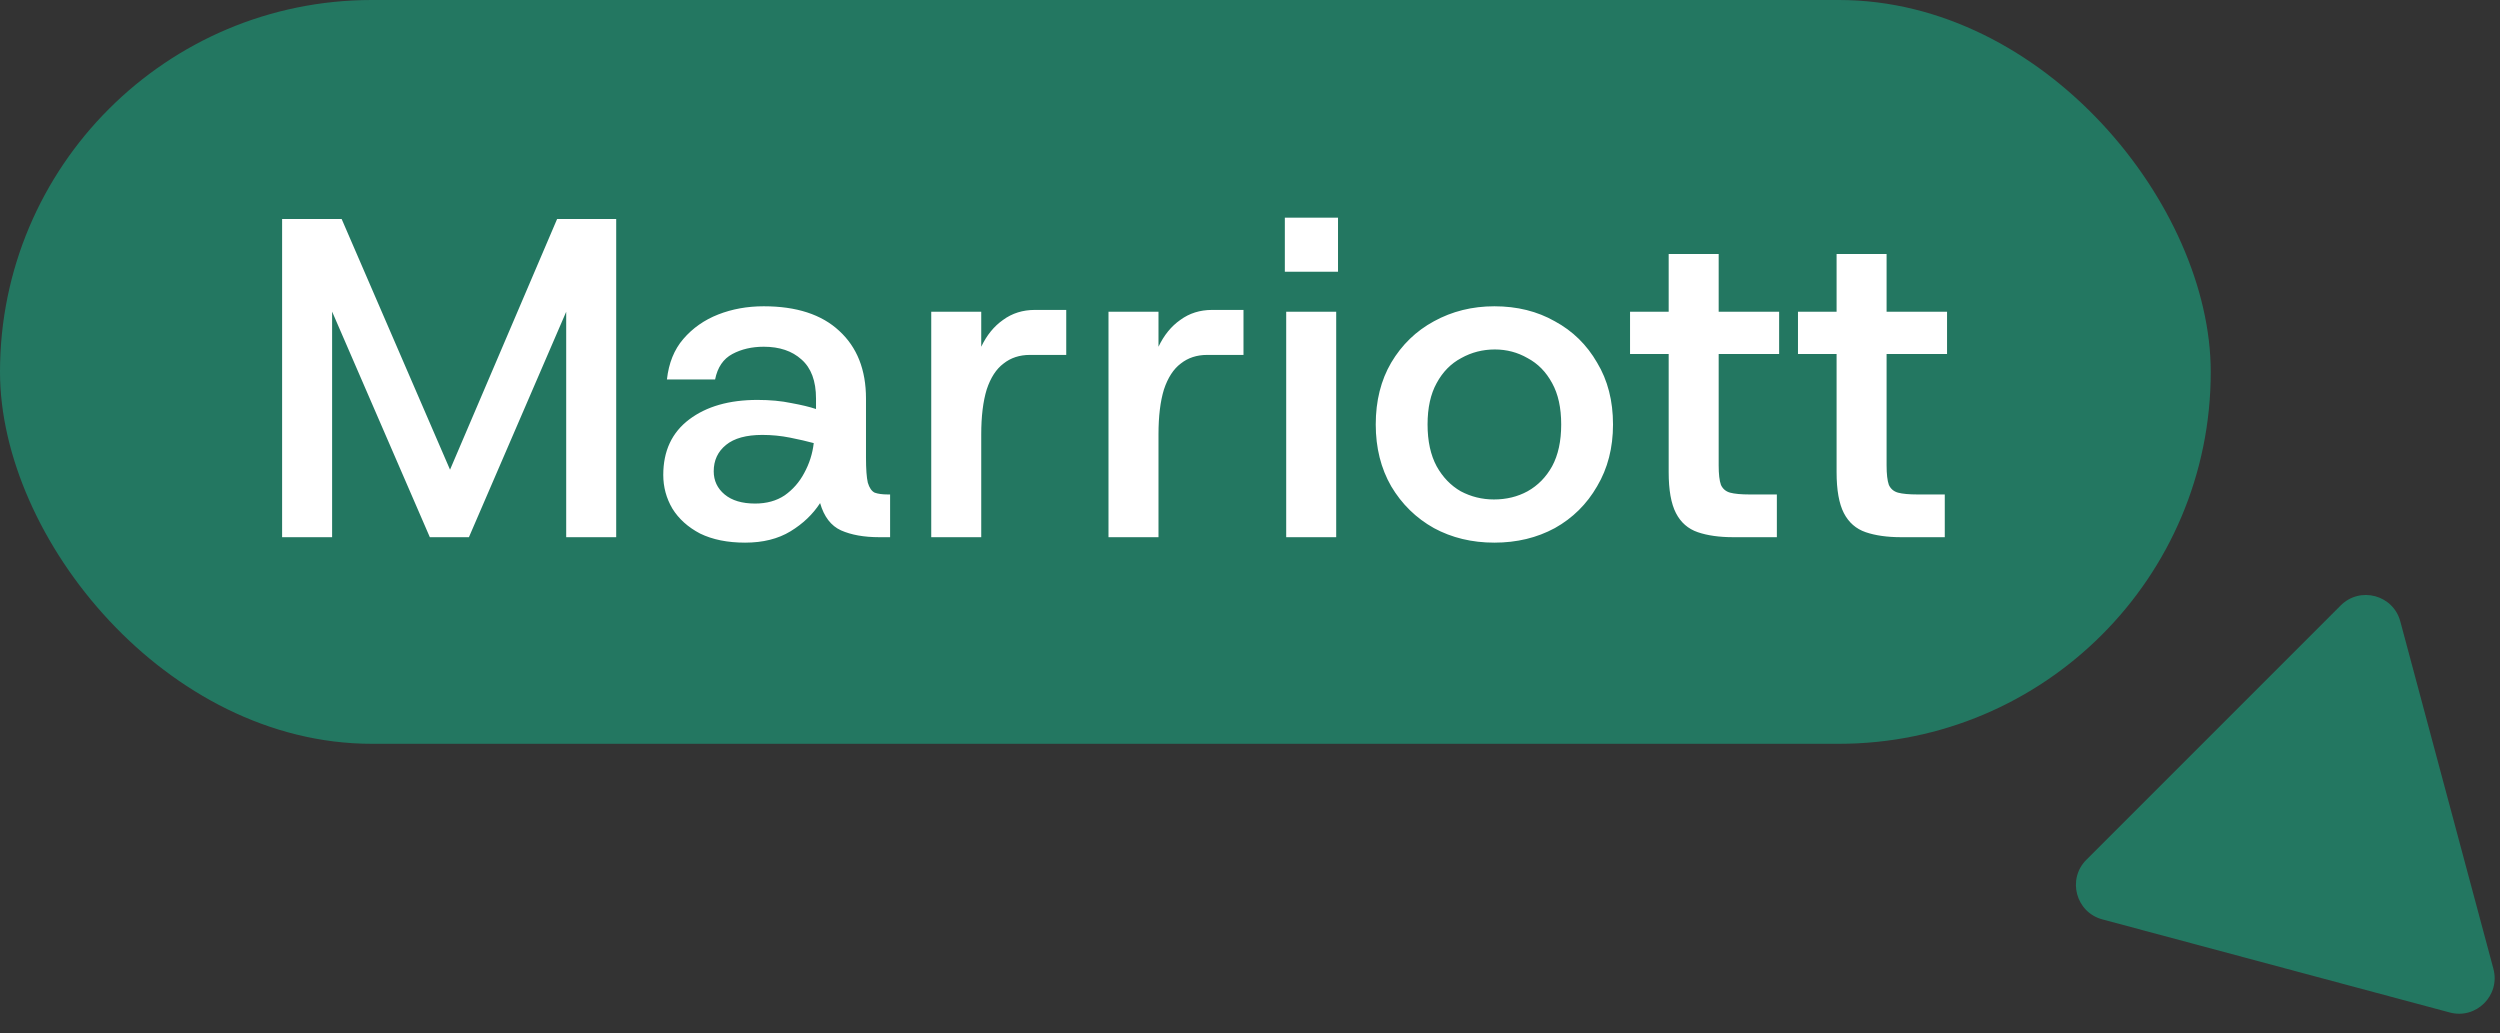
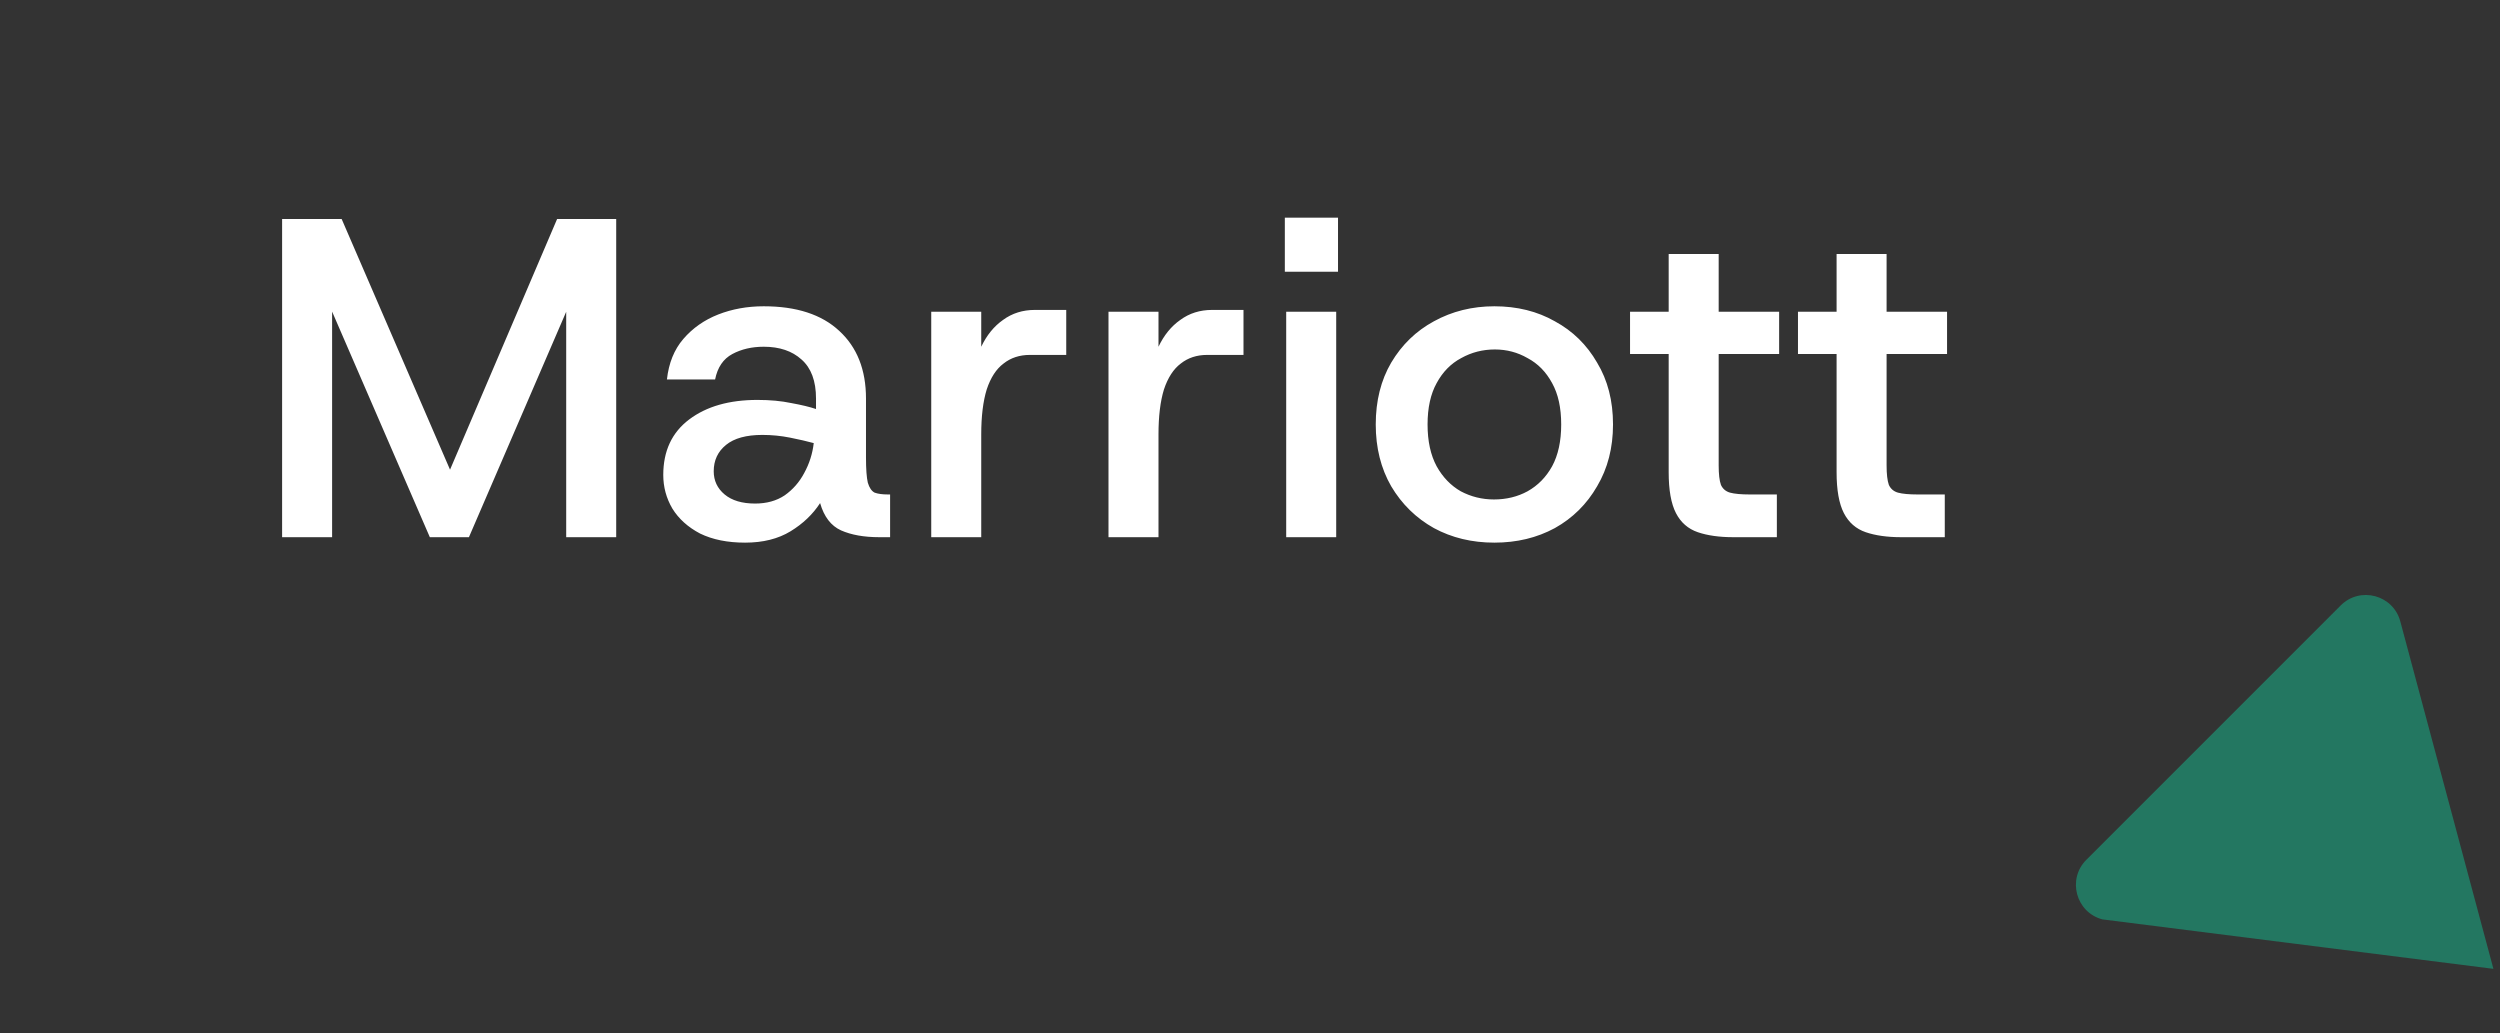
<svg xmlns="http://www.w3.org/2000/svg" width="121" height="50" viewBox="0 0 121 50" fill="none">
  <rect x="0" y="0" width="121" height="50" fill="#333333" stroke="none" />
-   <path d="M120.681 46.892C121.025 48.174 119.851 49.348 118.569 49.004L101.754 44.498C100.471 44.155 100.042 42.552 100.98 41.613L113.29 29.303C114.229 28.365 115.832 28.794 116.175 30.077L120.681 46.892Z" fill="#237761" />
-   <rect width="107" height="36" rx="18" fill="#237761" />
+   <path d="M120.681 46.892L101.754 44.498C100.471 44.155 100.042 42.552 100.98 41.613L113.29 29.303C114.229 28.365 115.832 28.794 116.175 30.077L120.681 46.892Z" fill="#237761" />
  <path d="M13.654 26V10.6H16.536L22.3 23.932L21.222 24.042L26.964 10.6H29.824V26H27.404V12.712L28.24 13.152L22.696 26H20.804L15.238 13.152L16.074 12.712V26H13.654ZM36.062 26.264C35.212 26.264 34.486 26.117 33.885 25.824C33.298 25.516 32.85 25.113 32.542 24.614C32.249 24.115 32.102 23.573 32.102 22.986C32.102 21.827 32.52 20.933 33.356 20.302C34.193 19.671 35.292 19.356 36.657 19.356C37.273 19.356 37.822 19.407 38.306 19.51C38.791 19.598 39.187 19.693 39.495 19.796V19.29C39.495 18.439 39.26 17.809 38.791 17.398C38.336 16.987 37.727 16.782 36.965 16.782C36.392 16.782 35.886 16.899 35.447 17.134C35.007 17.369 34.728 17.779 34.611 18.366H32.279C32.367 17.574 32.63 16.921 33.071 16.408C33.525 15.88 34.09 15.484 34.764 15.22C35.439 14.956 36.172 14.824 36.965 14.824C38.548 14.824 39.766 15.22 40.617 16.012C41.482 16.804 41.914 17.897 41.914 19.29V22.15C41.914 22.707 41.944 23.111 42.002 23.36C42.076 23.609 42.186 23.771 42.333 23.844C42.494 23.903 42.706 23.932 42.971 23.932H43.081V26H42.553C41.819 26 41.203 25.89 40.705 25.67C40.221 25.45 39.883 25.01 39.693 24.35C39.34 24.893 38.864 25.347 38.263 25.714C37.661 26.081 36.928 26.264 36.062 26.264ZM36.547 24.372C37.104 24.372 37.581 24.24 37.977 23.976C38.373 23.697 38.688 23.338 38.922 22.898C39.172 22.443 39.326 21.959 39.385 21.446C39.062 21.358 38.681 21.27 38.24 21.182C37.8 21.094 37.353 21.05 36.898 21.05C36.121 21.05 35.535 21.211 35.139 21.534C34.742 21.857 34.544 22.282 34.544 22.81C34.544 23.265 34.721 23.639 35.072 23.932C35.425 24.225 35.916 24.372 36.547 24.372ZM45.072 26V15.088H47.492V16.782C47.757 16.225 48.108 15.792 48.548 15.484C48.989 15.161 49.502 15 50.089 15H51.606V17.178H49.846C49.348 17.178 48.922 17.317 48.571 17.596C48.218 17.86 47.947 18.278 47.757 18.85C47.581 19.422 47.492 20.148 47.492 21.028V26H45.072ZM53.651 26V15.088H56.071V16.782C56.335 16.225 56.687 15.792 57.127 15.484C57.567 15.161 58.081 15 58.667 15H60.185V17.178H58.425C57.927 17.178 57.501 17.317 57.149 17.596C56.797 17.86 56.526 18.278 56.335 18.85C56.159 19.422 56.071 20.148 56.071 21.028V26H53.651ZM62.252 26V15.088H64.672V26H62.252ZM62.186 13.152V10.534H64.76V13.152H62.186ZM72.328 26.264C71.243 26.264 70.268 26.029 69.402 25.56C68.537 25.076 67.848 24.401 67.334 23.536C66.836 22.671 66.586 21.673 66.586 20.544C66.586 19.4 66.836 18.403 67.334 17.552C67.848 16.687 68.537 16.019 69.402 15.55C70.282 15.066 71.258 14.824 72.328 14.824C73.428 14.824 74.404 15.066 75.254 15.55C76.12 16.019 76.802 16.687 77.3 17.552C77.814 18.403 78.07 19.4 78.07 20.544C78.07 21.673 77.814 22.671 77.3 23.536C76.802 24.401 76.12 25.076 75.254 25.56C74.389 26.029 73.414 26.264 72.328 26.264ZM72.306 24.174C72.908 24.174 73.45 24.042 73.934 23.778C74.433 23.499 74.829 23.096 75.122 22.568C75.416 22.025 75.562 21.351 75.562 20.544C75.562 19.737 75.416 19.07 75.122 18.542C74.829 17.999 74.433 17.596 73.934 17.332C73.45 17.053 72.922 16.914 72.35 16.914C71.764 16.914 71.221 17.053 70.722 17.332C70.224 17.596 69.828 17.999 69.534 18.542C69.241 19.07 69.094 19.737 69.094 20.544C69.094 21.351 69.241 22.025 69.534 22.568C69.828 23.096 70.216 23.499 70.7 23.778C71.199 24.042 71.734 24.174 72.306 24.174ZM83.888 26C83.213 26 82.641 25.919 82.172 25.758C81.702 25.597 81.35 25.289 81.116 24.834C80.881 24.379 80.764 23.719 80.764 22.854V17.134H78.894V15.088H80.764V12.294H83.184V15.088H86.11V17.134H83.184V22.524C83.184 22.949 83.22 23.265 83.294 23.47C83.382 23.661 83.528 23.785 83.734 23.844C83.954 23.903 84.269 23.932 84.68 23.932H86V26H83.888ZM92.016 26C91.341 26 90.769 25.919 90.299 25.758C89.83 25.597 89.478 25.289 89.243 24.834C89.009 24.379 88.891 23.719 88.891 22.854V17.134H87.022V15.088H88.891V12.294H91.311V15.088H94.237V17.134H91.311V22.524C91.311 22.949 91.348 23.265 91.421 23.47C91.51 23.661 91.656 23.785 91.862 23.844C92.082 23.903 92.397 23.932 92.808 23.932H94.127V26H92.016Z" fill="white" />
</svg>